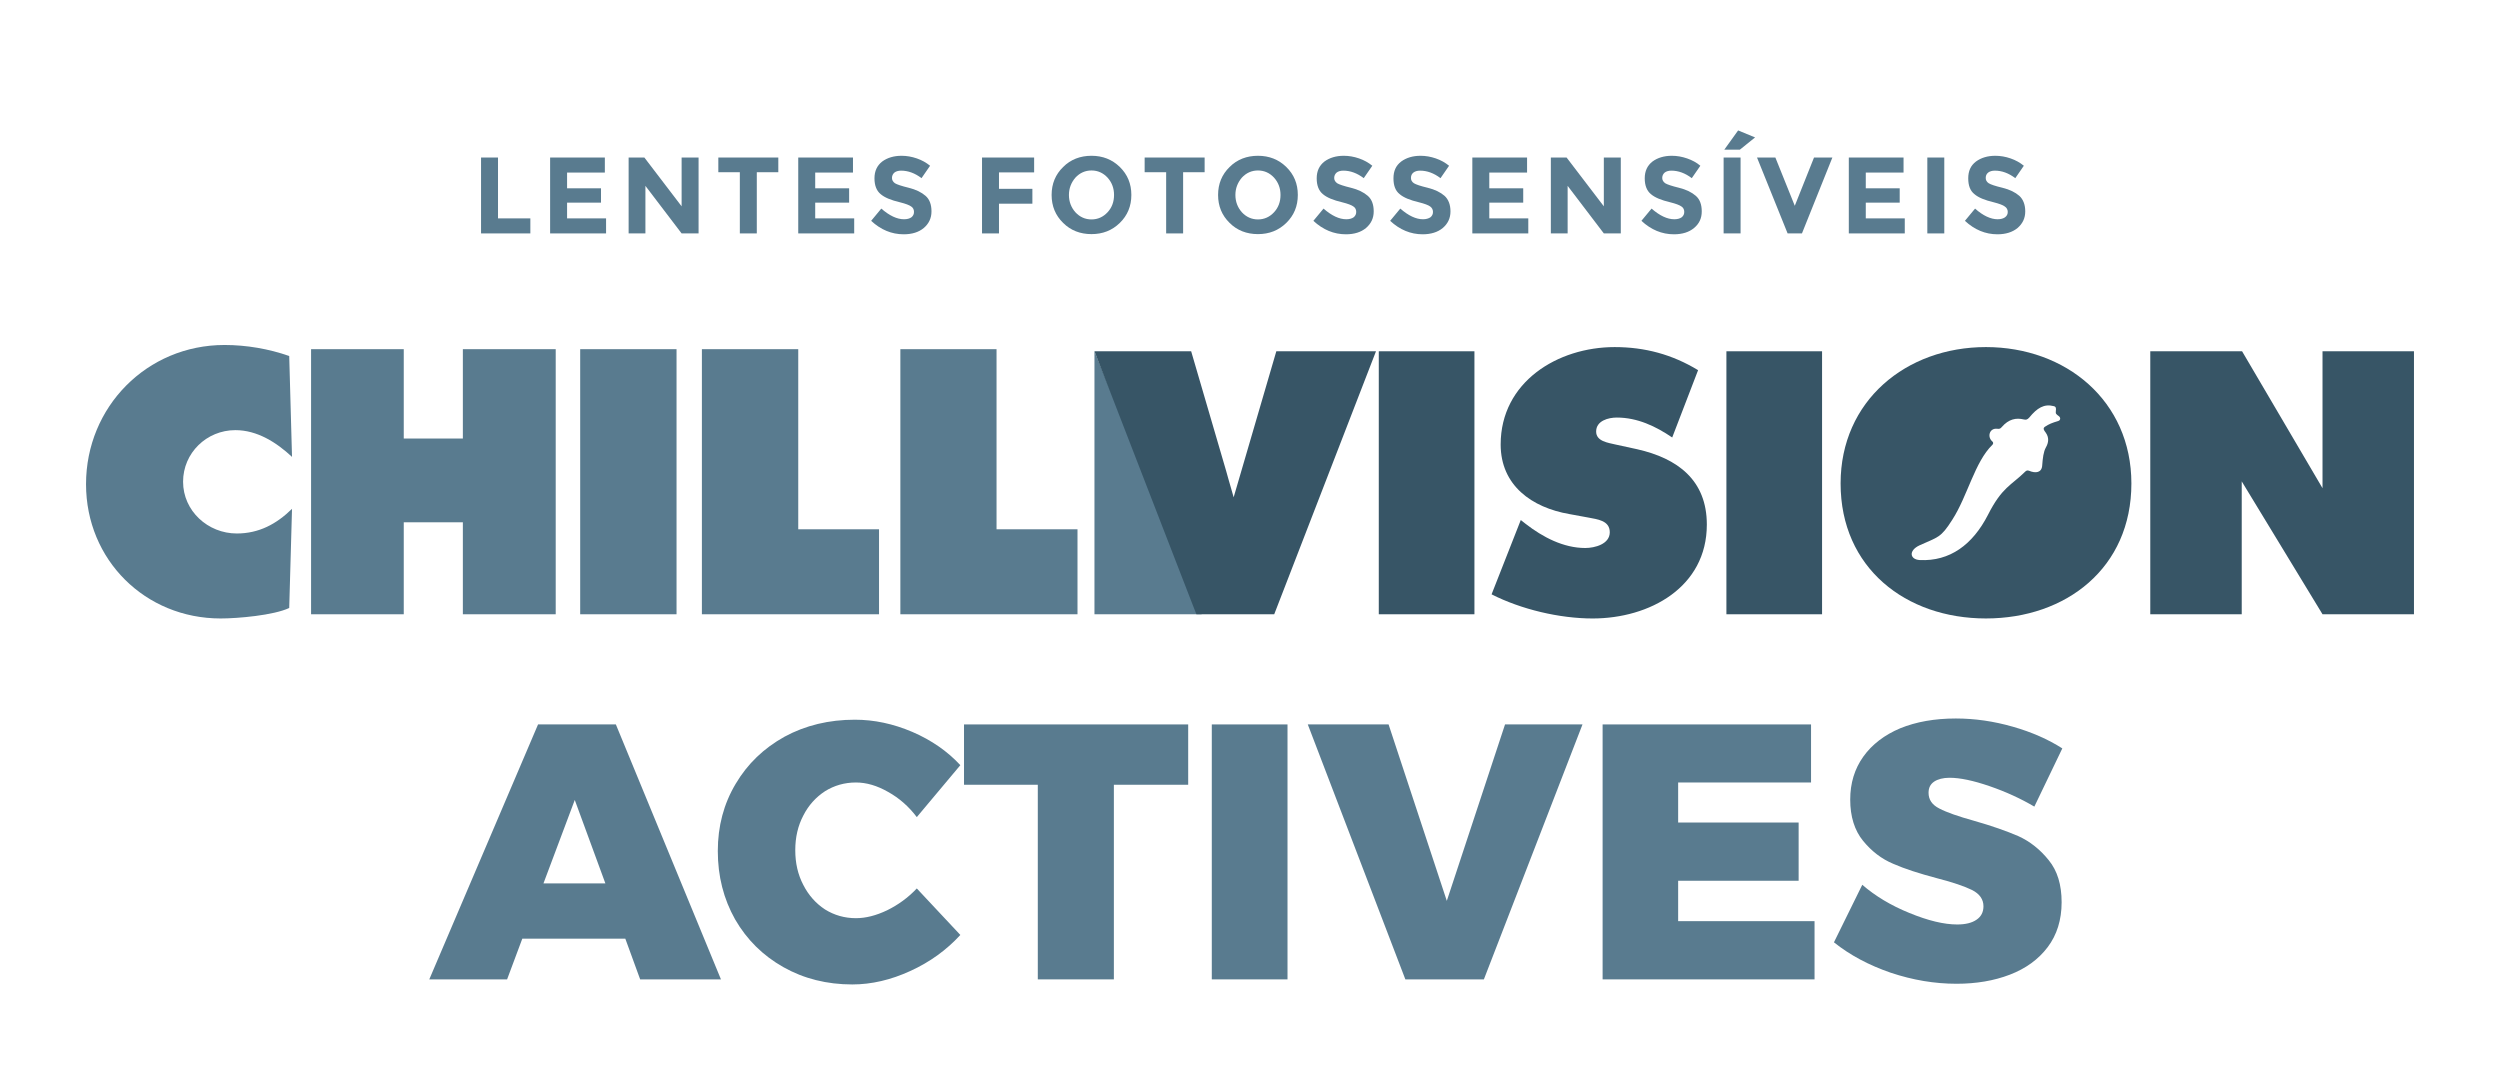
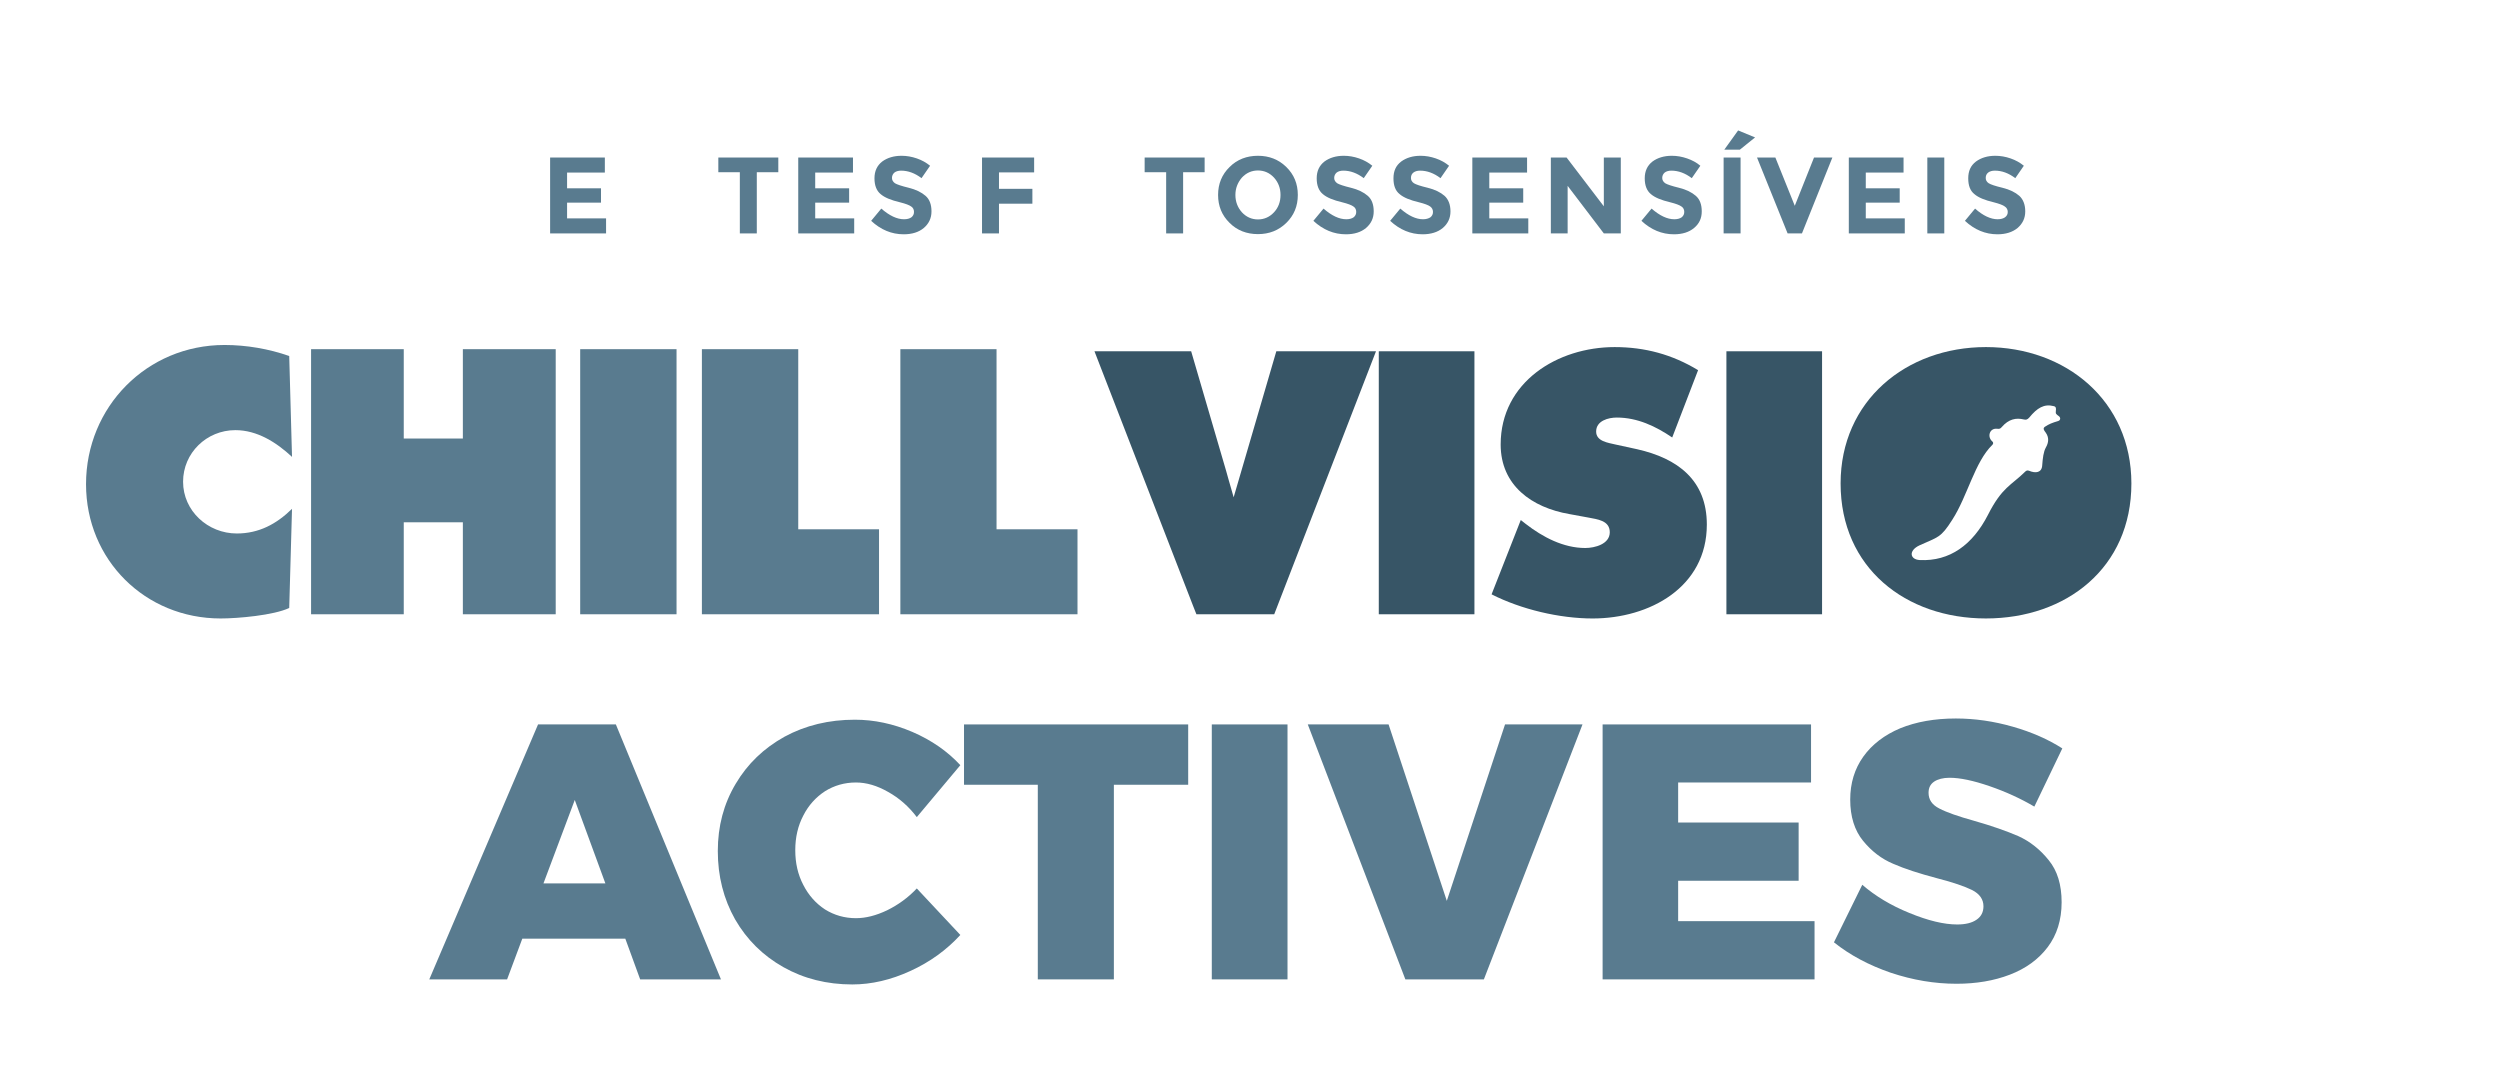
<svg xmlns="http://www.w3.org/2000/svg" xml:space="preserve" width="901px" height="388px" version="1.1" style="shape-rendering:geometricPrecision; text-rendering:geometricPrecision; image-rendering:optimizeQuality; fill-rule:evenodd; clip-rule:evenodd" viewBox="0 0 142.97 61.55">
  <defs>
    <style type="text/css">
   
    .fil3 {fill:#375566;fill-rule:nonzero}
    .fil2 {fill:#597B8F;fill-rule:nonzero}
    .fil1 {fill:#597B8F;fill-rule:nonzero}
    .fil0 {fill:#46697D;fill-opacity:0}
   
  </style>
  </defs>
  <g id="Layer_x0020_1">
    <polygon class="fil0" points="0,0 142.97,0 142.97,61.55 0,61.55 " />
    <g id="_2142405285840">
      <g>
        <path class="fil1" d="M16.7 26.12c-0.89,-0.83 -1.99,-1.53 -3.24,-1.53 -1.65,0 -2.99,1.31 -2.99,2.95 0,1.67 1.42,2.96 3.07,2.96 1.27,0 2.27,-0.54 3.16,-1.41l-0.16 5.67c-0.89,0.42 -2.94,0.6 -3.92,0.6 -4.32,0 -7.7,-3.35 -7.7,-7.68 0,-4.42 3.48,-7.96 7.92,-7.96 1.25,0 2.53,0.22 3.7,0.63l0.16 5.77z" />
        <polygon class="fil1" points="26.47,19.96 26.47,25.07 23.09,25.07 23.09,19.96 17.79,19.96 17.79,35.12 23.09,35.12 23.09,29.86 26.47,29.86 26.47,35.12 31.78,35.12 31.78,19.96 " />
        <polygon class="fil1" points="33.18,35.12 38.69,35.12 38.69,19.96 33.18,19.96 " />
        <polygon class="fil2" points="40.14,19.96 40.14,35.12 50.27,35.12 50.27,30.26 45.65,30.26 45.65,19.96 " />
        <polygon class="fil2" points="51.49,19.96 51.49,35.12 61.62,35.12 61.62,30.26 56.99,30.26 56.99,19.96 " />
        <polygon class="fil3" points="78.85,35.12 84.32,35.12 84.32,20.08 78.85,20.08 " />
        <path class="fil3" d="M86.97 29.73l0.28 0.22c0.98,0.76 2.16,1.38 3.41,1.38 0.54,0 1.4,-0.22 1.4,-0.9 0,-0.68 -0.72,-0.74 -1.22,-0.84l-1.09 -0.2c-2.14,-0.37 -3.93,-1.63 -3.93,-3.98 0,-3.57 3.25,-5.57 6.52,-5.57 1.72,0 3.29,0.42 4.77,1.32l-1.48 3.85c-0.94,-0.64 -1.99,-1.14 -3.17,-1.14 -0.48,0 -1.18,0.18 -1.18,0.8 0,0.56 0.68,0.64 1.1,0.74l1.24 0.27c2.31,0.52 3.99,1.76 3.99,4.31 0,3.59 -3.28,5.37 -6.53,5.37 -1.89,0 -4.09,-0.52 -5.78,-1.38l1.67 -4.25z" />
        <polygon class="fil3" points="98.73,35.12 104.2,35.12 104.2,20.08 98.73,20.08 " />
        <path class="fil3" d="M113.57 19.84c-4.56,0 -8.31,3.07 -8.31,7.8 0,4.83 3.73,7.72 8.31,7.72 4.59,0 8.32,-2.89 8.32,-7.72 0,-4.73 -3.75,-7.8 -8.32,-7.8zm4.13 4.23c-0.34,0.1 -0.52,0.17 -0.76,0.33 -0.12,0.09 -0.06,0.19 0.05,0.33 0.2,0.28 0.17,0.57 0.01,0.85 -0.14,0.25 -0.18,0.62 -0.21,1.02 -0.02,0.42 -0.37,0.48 -0.76,0.31 -0.09,-0.03 -0.15,-0.01 -0.22,0.06 -0.79,0.78 -1.32,0.88 -2.12,2.46 -0.88,1.72 -2.19,2.67 -3.9,2.59 -0.57,-0.03 -0.66,-0.54 -0.02,-0.84 1.07,-0.49 1.21,-0.41 1.88,-1.47 0.87,-1.35 1.28,-3.3 2.29,-4.28 0.06,-0.06 0.06,-0.14 0,-0.19 -0.31,-0.26 -0.17,-0.77 0.26,-0.73 0.14,0.02 0.2,0 0.28,-0.1 0.39,-0.45 0.81,-0.54 1.26,-0.43 0.13,0.03 0.2,0.01 0.31,-0.11 0.45,-0.55 0.85,-0.8 1.41,-0.65 0.12,0.03 0.13,0.13 0.11,0.26 -0.02,0.18 0.01,0.19 0.17,0.31 0.1,0.07 0.12,0.23 -0.04,0.28z" />
-         <polygon class="fil3" points="122.97,20.08 128.22,20.08 132.82,27.91 132.82,24.59 132.82,20.08 138.05,20.08 138.05,30.71 138.05,35.12 132.82,35.12 128.2,27.52 128.2,30.23 128.2,35.12 122.97,35.12 122.97,23.63 " />
-         <polygon class="fil1" points="62.59,35.12 68.72,35.12 62.59,20.08 " />
        <path class="fil3" d="M70.55 28.43l-0.29 -1.01c-0.05,-0.17 -0.09,-0.33 -0.14,-0.5l-2 -6.84 -0.24 0 -1.82 0 -3.47 0 5.64 14.56 0 0 0.19 0.48 4.45 0 5.82 -15.04 -2.96 0 -2.74 0 -2.44 8.35z" />
      </g>
    </g>
    <path class="fil2" d="M36.61 56l-0.85 -2.33 -5.89 0 -0.87 2.33 -4.45 0 6.22 -14.58 4.45 0 6.01 14.58 -4.62 0zm-5.53 -5.49l3.54 0 -1.75 -4.77 -1.79 4.77z" />
    <path id="_1" class="fil2" d="M52.43 46.72c-0.46,-0.61 -1.01,-1.09 -1.64,-1.44 -0.63,-0.36 -1.24,-0.54 -1.84,-0.54 -0.65,0 -1.24,0.17 -1.77,0.5 -0.52,0.34 -0.94,0.8 -1.24,1.39 -0.31,0.59 -0.46,1.25 -0.46,1.98 0,0.74 0.15,1.4 0.46,1.99 0.3,0.59 0.72,1.06 1.24,1.4 0.53,0.33 1.12,0.5 1.77,0.5 0.56,0 1.15,-0.15 1.78,-0.45 0.63,-0.31 1.2,-0.72 1.7,-1.25l2.49 2.66c-0.79,0.86 -1.74,1.55 -2.86,2.06 -1.11,0.51 -2.22,0.77 -3.32,0.77 -1.45,0 -2.77,-0.33 -3.94,-0.99 -1.17,-0.66 -2.09,-1.57 -2.76,-2.73 -0.66,-1.17 -0.99,-2.47 -0.99,-3.91 0,-1.42 0.34,-2.7 1.02,-3.84 0.68,-1.15 1.61,-2.04 2.8,-2.7 1.2,-0.65 2.54,-0.97 4.02,-0.97 1.1,0 2.19,0.23 3.29,0.7 1.09,0.47 2.01,1.11 2.74,1.9l-2.49 2.97z" />
    <polygon id="_2" class="fil2" points="55.13,41.42 67.95,41.42 67.95,44.87 63.7,44.87 63.7,56 59.35,56 59.35,44.87 55.13,44.87 " />
    <polygon id="_3" class="fil2" points="69.3,41.42 73.63,41.42 73.63,56 69.3,56 " />
    <polygon id="_4" class="fil2" points="74.79,41.42 79.41,41.42 82.74,51.51 86.07,41.42 90.5,41.42 84.86,56 80.37,56 " />
    <polygon id="_5" class="fil2" points="91.65,41.42 103.57,41.42 103.57,44.74 95.97,44.74 95.97,47.03 102.86,47.03 102.86,50.36 95.97,50.36 95.97,52.67 103.77,52.67 103.77,56 91.65,56 " />
    <path id="_6" class="fil2" d="M116.34 46.12c-0.78,-0.46 -1.63,-0.85 -2.56,-1.17 -0.93,-0.32 -1.69,-0.48 -2.29,-0.48 -0.37,0 -0.67,0.08 -0.88,0.22 -0.22,0.15 -0.32,0.36 -0.32,0.64 0,0.39 0.2,0.69 0.62,0.9 0.42,0.22 1.08,0.45 1.98,0.7 1.02,0.29 1.87,0.59 2.54,0.88 0.66,0.3 1.24,0.76 1.73,1.37 0.5,0.61 0.74,1.41 0.74,2.41 0,1.01 -0.27,1.87 -0.8,2.57 -0.53,0.7 -1.25,1.22 -2.16,1.57 -0.91,0.35 -1.93,0.52 -3.05,0.52 -1.25,0 -2.5,-0.21 -3.76,-0.63 -1.25,-0.43 -2.34,-1.01 -3.25,-1.74l1.62 -3.29c0.74,0.64 1.63,1.18 2.69,1.61 1.07,0.44 1.98,0.66 2.74,0.66 0.47,0 0.84,-0.09 1.1,-0.27 0.27,-0.18 0.4,-0.44 0.4,-0.77 0,-0.4 -0.22,-0.71 -0.65,-0.93 -0.43,-0.21 -1.09,-0.44 -1.99,-0.67 -1.02,-0.27 -1.86,-0.54 -2.52,-0.83 -0.67,-0.28 -1.24,-0.72 -1.73,-1.32 -0.48,-0.59 -0.73,-1.38 -0.73,-2.35 0,-0.94 0.25,-1.76 0.75,-2.46 0.5,-0.7 1.21,-1.24 2.11,-1.62 0.91,-0.37 1.97,-0.56 3.18,-0.56 1.09,0 2.18,0.16 3.26,0.47 1.09,0.31 2.03,0.73 2.83,1.24l-1.6 3.33z" />
-     <polygon class="fil2" points="27.51,13.34 27.51,9 28.48,9 28.48,12.48 30.33,12.48 30.33,13.34 " />
    <polygon id="_1_0" class="fil2" points="34.59,9 34.59,9.86 32.43,9.86 32.43,10.76 34.37,10.76 34.37,11.58 32.43,11.58 32.43,12.48 34.66,12.48 34.66,13.34 31.46,13.34 31.46,9 " />
-     <polygon id="_2_1" class="fil2" points="38.98,9 39.95,9 39.95,13.34 38.98,13.34 36.91,10.62 36.91,13.34 35.95,13.34 35.95,9 36.85,9 38.98,11.79 " />
    <polygon id="_3_2" class="fil2" points="43.28,9.84 43.28,13.34 42.31,13.34 42.31,9.84 41.08,9.84 41.08,9 44.51,9 44.51,9.84 " />
    <polygon id="_4_3" class="fil2" points="48.78,9 48.78,9.86 46.62,9.86 46.62,10.76 48.56,10.76 48.56,11.58 46.62,11.58 46.62,12.48 48.85,12.48 48.85,13.34 45.65,13.34 45.65,9 " />
    <path id="_5_4" class="fil2" d="M51.53 9.75c-0.16,0 -0.29,0.04 -0.38,0.11 -0.09,0.08 -0.14,0.18 -0.14,0.31 0,0.12 0.06,0.22 0.17,0.3 0.11,0.07 0.38,0.16 0.79,0.26 0.41,0.1 0.73,0.26 0.96,0.46 0.23,0.2 0.34,0.5 0.34,0.89 0,0.39 -0.15,0.7 -0.44,0.95 -0.29,0.24 -0.67,0.36 -1.15,0.36 -0.69,0 -1.31,-0.26 -1.86,-0.77l0.58 -0.7c0.47,0.41 0.9,0.61 1.3,0.61 0.18,0 0.32,-0.04 0.42,-0.11 0.1,-0.08 0.15,-0.18 0.15,-0.31 0,-0.13 -0.05,-0.24 -0.16,-0.31 -0.11,-0.08 -0.32,-0.16 -0.64,-0.24 -0.51,-0.12 -0.88,-0.27 -1.11,-0.47 -0.23,-0.19 -0.35,-0.49 -0.35,-0.9 0,-0.42 0.15,-0.73 0.44,-0.96 0.3,-0.22 0.67,-0.33 1.11,-0.33 0.29,0 0.58,0.05 0.87,0.15 0.29,0.1 0.54,0.24 0.76,0.42l-0.49 0.71c-0.38,-0.29 -0.77,-0.43 -1.17,-0.43z" />
    <polygon id="_6_5" class="fil2" points="59.14,9 59.14,9.85 57.13,9.85 57.13,10.79 59.04,10.79 59.04,11.64 57.13,11.64 57.13,13.34 56.16,13.34 56.16,9 " />
-     <path id="_7" class="fil2" d="M63.71 11.14c0,-0.38 -0.12,-0.71 -0.37,-0.99 -0.25,-0.27 -0.56,-0.41 -0.92,-0.41 -0.36,0 -0.67,0.14 -0.92,0.41 -0.24,0.28 -0.37,0.61 -0.37,0.99 0,0.39 0.13,0.72 0.37,0.99 0.25,0.27 0.56,0.41 0.92,0.41 0.36,0 0.67,-0.14 0.92,-0.41 0.25,-0.27 0.37,-0.6 0.37,-0.99zm0.33 1.6c-0.44,0.43 -0.98,0.64 -1.62,0.64 -0.64,0 -1.19,-0.21 -1.62,-0.64 -0.44,-0.43 -0.66,-0.96 -0.66,-1.6 0,-0.64 0.22,-1.17 0.66,-1.6 0.43,-0.43 0.98,-0.64 1.62,-0.64 0.64,0 1.18,0.21 1.62,0.64 0.44,0.43 0.66,0.96 0.66,1.6 0,0.64 -0.22,1.17 -0.66,1.6z" />
    <polygon id="_8" class="fil2" points="67.66,9.84 67.66,13.34 66.69,13.34 66.69,9.84 65.46,9.84 65.46,9 68.89,9 68.89,9.84 " />
    <path id="_9" class="fil2" d="M73.23 11.14c0,-0.38 -0.12,-0.71 -0.37,-0.99 -0.25,-0.27 -0.56,-0.41 -0.92,-0.41 -0.36,0 -0.67,0.14 -0.92,0.41 -0.24,0.28 -0.37,0.61 -0.37,0.99 0,0.39 0.13,0.72 0.37,0.99 0.25,0.27 0.56,0.41 0.92,0.41 0.36,0 0.67,-0.14 0.92,-0.41 0.25,-0.27 0.37,-0.6 0.37,-0.99zm0.33 1.6c-0.44,0.43 -0.98,0.64 -1.62,0.64 -0.64,0 -1.19,-0.21 -1.62,-0.64 -0.44,-0.43 -0.66,-0.96 -0.66,-1.6 0,-0.64 0.22,-1.17 0.66,-1.6 0.43,-0.43 0.98,-0.64 1.62,-0.64 0.64,0 1.18,0.21 1.62,0.64 0.44,0.43 0.66,0.96 0.66,1.6 0,0.64 -0.22,1.17 -0.66,1.6z" />
    <path id="_10" class="fil2" d="M76.82 9.75c-0.16,0 -0.29,0.04 -0.38,0.11 -0.09,0.08 -0.14,0.18 -0.14,0.31 0,0.12 0.06,0.22 0.17,0.3 0.11,0.07 0.38,0.16 0.79,0.26 0.41,0.1 0.73,0.26 0.96,0.46 0.23,0.2 0.34,0.5 0.34,0.89 0,0.39 -0.15,0.7 -0.44,0.95 -0.29,0.24 -0.67,0.36 -1.15,0.36 -0.69,0 -1.31,-0.26 -1.86,-0.77l0.58 -0.7c0.47,0.41 0.9,0.61 1.3,0.61 0.18,0 0.32,-0.04 0.42,-0.11 0.1,-0.08 0.15,-0.18 0.15,-0.31 0,-0.13 -0.05,-0.24 -0.16,-0.31 -0.11,-0.08 -0.32,-0.16 -0.64,-0.24 -0.51,-0.12 -0.88,-0.27 -1.11,-0.47 -0.23,-0.19 -0.35,-0.49 -0.35,-0.9 0,-0.42 0.15,-0.73 0.44,-0.96 0.3,-0.22 0.67,-0.33 1.11,-0.33 0.29,0 0.58,0.05 0.87,0.15 0.29,0.1 0.54,0.24 0.76,0.42l-0.49 0.71c-0.38,-0.29 -0.77,-0.43 -1.17,-0.43z" />
    <path id="_11" class="fil2" d="M81.21 9.75c-0.16,0 -0.29,0.04 -0.38,0.11 -0.1,0.08 -0.14,0.18 -0.14,0.31 0,0.12 0.05,0.22 0.17,0.3 0.11,0.07 0.37,0.16 0.79,0.26 0.41,0.1 0.73,0.26 0.96,0.46 0.22,0.2 0.34,0.5 0.34,0.89 0,0.39 -0.15,0.7 -0.44,0.95 -0.29,0.24 -0.68,0.36 -1.15,0.36 -0.69,0 -1.31,-0.26 -1.86,-0.77l0.58 -0.7c0.47,0.41 0.9,0.61 1.3,0.61 0.17,0 0.31,-0.04 0.42,-0.11 0.1,-0.08 0.15,-0.18 0.15,-0.31 0,-0.13 -0.06,-0.24 -0.16,-0.31 -0.11,-0.08 -0.32,-0.16 -0.64,-0.24 -0.51,-0.12 -0.88,-0.27 -1.11,-0.47 -0.24,-0.19 -0.35,-0.49 -0.35,-0.9 0,-0.42 0.14,-0.73 0.44,-0.96 0.3,-0.22 0.67,-0.33 1.11,-0.33 0.29,0 0.58,0.05 0.87,0.15 0.29,0.1 0.54,0.24 0.76,0.42l-0.49 0.71c-0.38,-0.29 -0.77,-0.43 -1.17,-0.43z" />
    <polygon id="_12" class="fil2" points="87.33,9 87.33,9.86 85.17,9.86 85.17,10.76 87.11,10.76 87.11,11.58 85.17,11.58 85.17,12.48 87.4,12.48 87.4,13.34 84.2,13.34 84.2,9 " />
    <polygon id="_13" class="fil2" points="91.72,9 92.69,9 92.69,13.34 91.72,13.34 89.65,10.62 89.65,13.34 88.69,13.34 88.69,9 89.59,9 91.72,11.79 " />
    <path id="_14" class="fil2" d="M95.58 9.75c-0.16,0 -0.29,0.04 -0.38,0.11 -0.09,0.08 -0.14,0.18 -0.14,0.31 0,0.12 0.06,0.22 0.17,0.3 0.11,0.07 0.38,0.16 0.79,0.26 0.41,0.1 0.73,0.26 0.96,0.46 0.23,0.2 0.34,0.5 0.34,0.89 0,0.39 -0.14,0.7 -0.44,0.95 -0.29,0.24 -0.67,0.36 -1.15,0.36 -0.69,0 -1.31,-0.26 -1.86,-0.77l0.58 -0.7c0.47,0.41 0.9,0.61 1.3,0.61 0.18,0 0.32,-0.04 0.42,-0.11 0.1,-0.08 0.15,-0.18 0.15,-0.31 0,-0.13 -0.05,-0.24 -0.16,-0.31 -0.11,-0.08 -0.32,-0.16 -0.64,-0.24 -0.51,-0.12 -0.88,-0.27 -1.11,-0.47 -0.23,-0.19 -0.35,-0.49 -0.35,-0.9 0,-0.42 0.15,-0.73 0.44,-0.96 0.3,-0.22 0.67,-0.33 1.11,-0.33 0.29,0 0.58,0.05 0.87,0.15 0.29,0.1 0.55,0.24 0.76,0.42l-0.49 0.71c-0.38,-0.29 -0.77,-0.43 -1.17,-0.43z" />
    <path id="_15" class="fil2" d="M98.57 9l0.97 0 0 4.34 -0.97 0 0 -4.34zm0.93 -0.45l-0.89 0 0.79 -1.1 0.97 0.4 -0.87 0.7z" />
    <polygon id="_16" class="fil2" points="102.64,11.76 103.74,9 104.79,9 103.05,13.34 102.23,13.34 100.48,9 101.53,9 " />
    <polygon id="_17" class="fil2" points="108.86,9 108.86,9.86 106.7,9.86 106.7,10.76 108.64,10.76 108.64,11.58 106.7,11.58 106.7,12.48 108.93,12.48 108.93,13.34 105.73,13.34 105.73,9 " />
    <polygon id="_18" class="fil2" points="110.22,9 111.19,9 111.19,13.34 110.22,13.34 " />
    <path id="_19" class="fil2" d="M114.08 9.75c-0.16,0 -0.29,0.04 -0.38,0.11 -0.1,0.08 -0.14,0.18 -0.14,0.31 0,0.12 0.05,0.22 0.17,0.3 0.11,0.07 0.37,0.16 0.79,0.26 0.41,0.1 0.73,0.26 0.96,0.46 0.22,0.2 0.34,0.5 0.34,0.89 0,0.39 -0.15,0.7 -0.44,0.95 -0.29,0.24 -0.68,0.36 -1.15,0.36 -0.69,0 -1.31,-0.26 -1.86,-0.77l0.58 -0.7c0.46,0.41 0.9,0.61 1.29,0.61 0.18,0 0.32,-0.04 0.42,-0.11 0.11,-0.08 0.16,-0.18 0.16,-0.31 0,-0.13 -0.06,-0.24 -0.17,-0.31 -0.1,-0.08 -0.32,-0.16 -0.63,-0.24 -0.51,-0.12 -0.88,-0.27 -1.11,-0.47 -0.24,-0.19 -0.35,-0.49 -0.35,-0.9 0,-0.42 0.14,-0.73 0.44,-0.96 0.3,-0.22 0.67,-0.33 1.11,-0.33 0.29,0 0.58,0.05 0.87,0.15 0.29,0.1 0.54,0.24 0.76,0.42l-0.49 0.71c-0.38,-0.29 -0.77,-0.43 -1.17,-0.43z" />
  </g>
</svg>